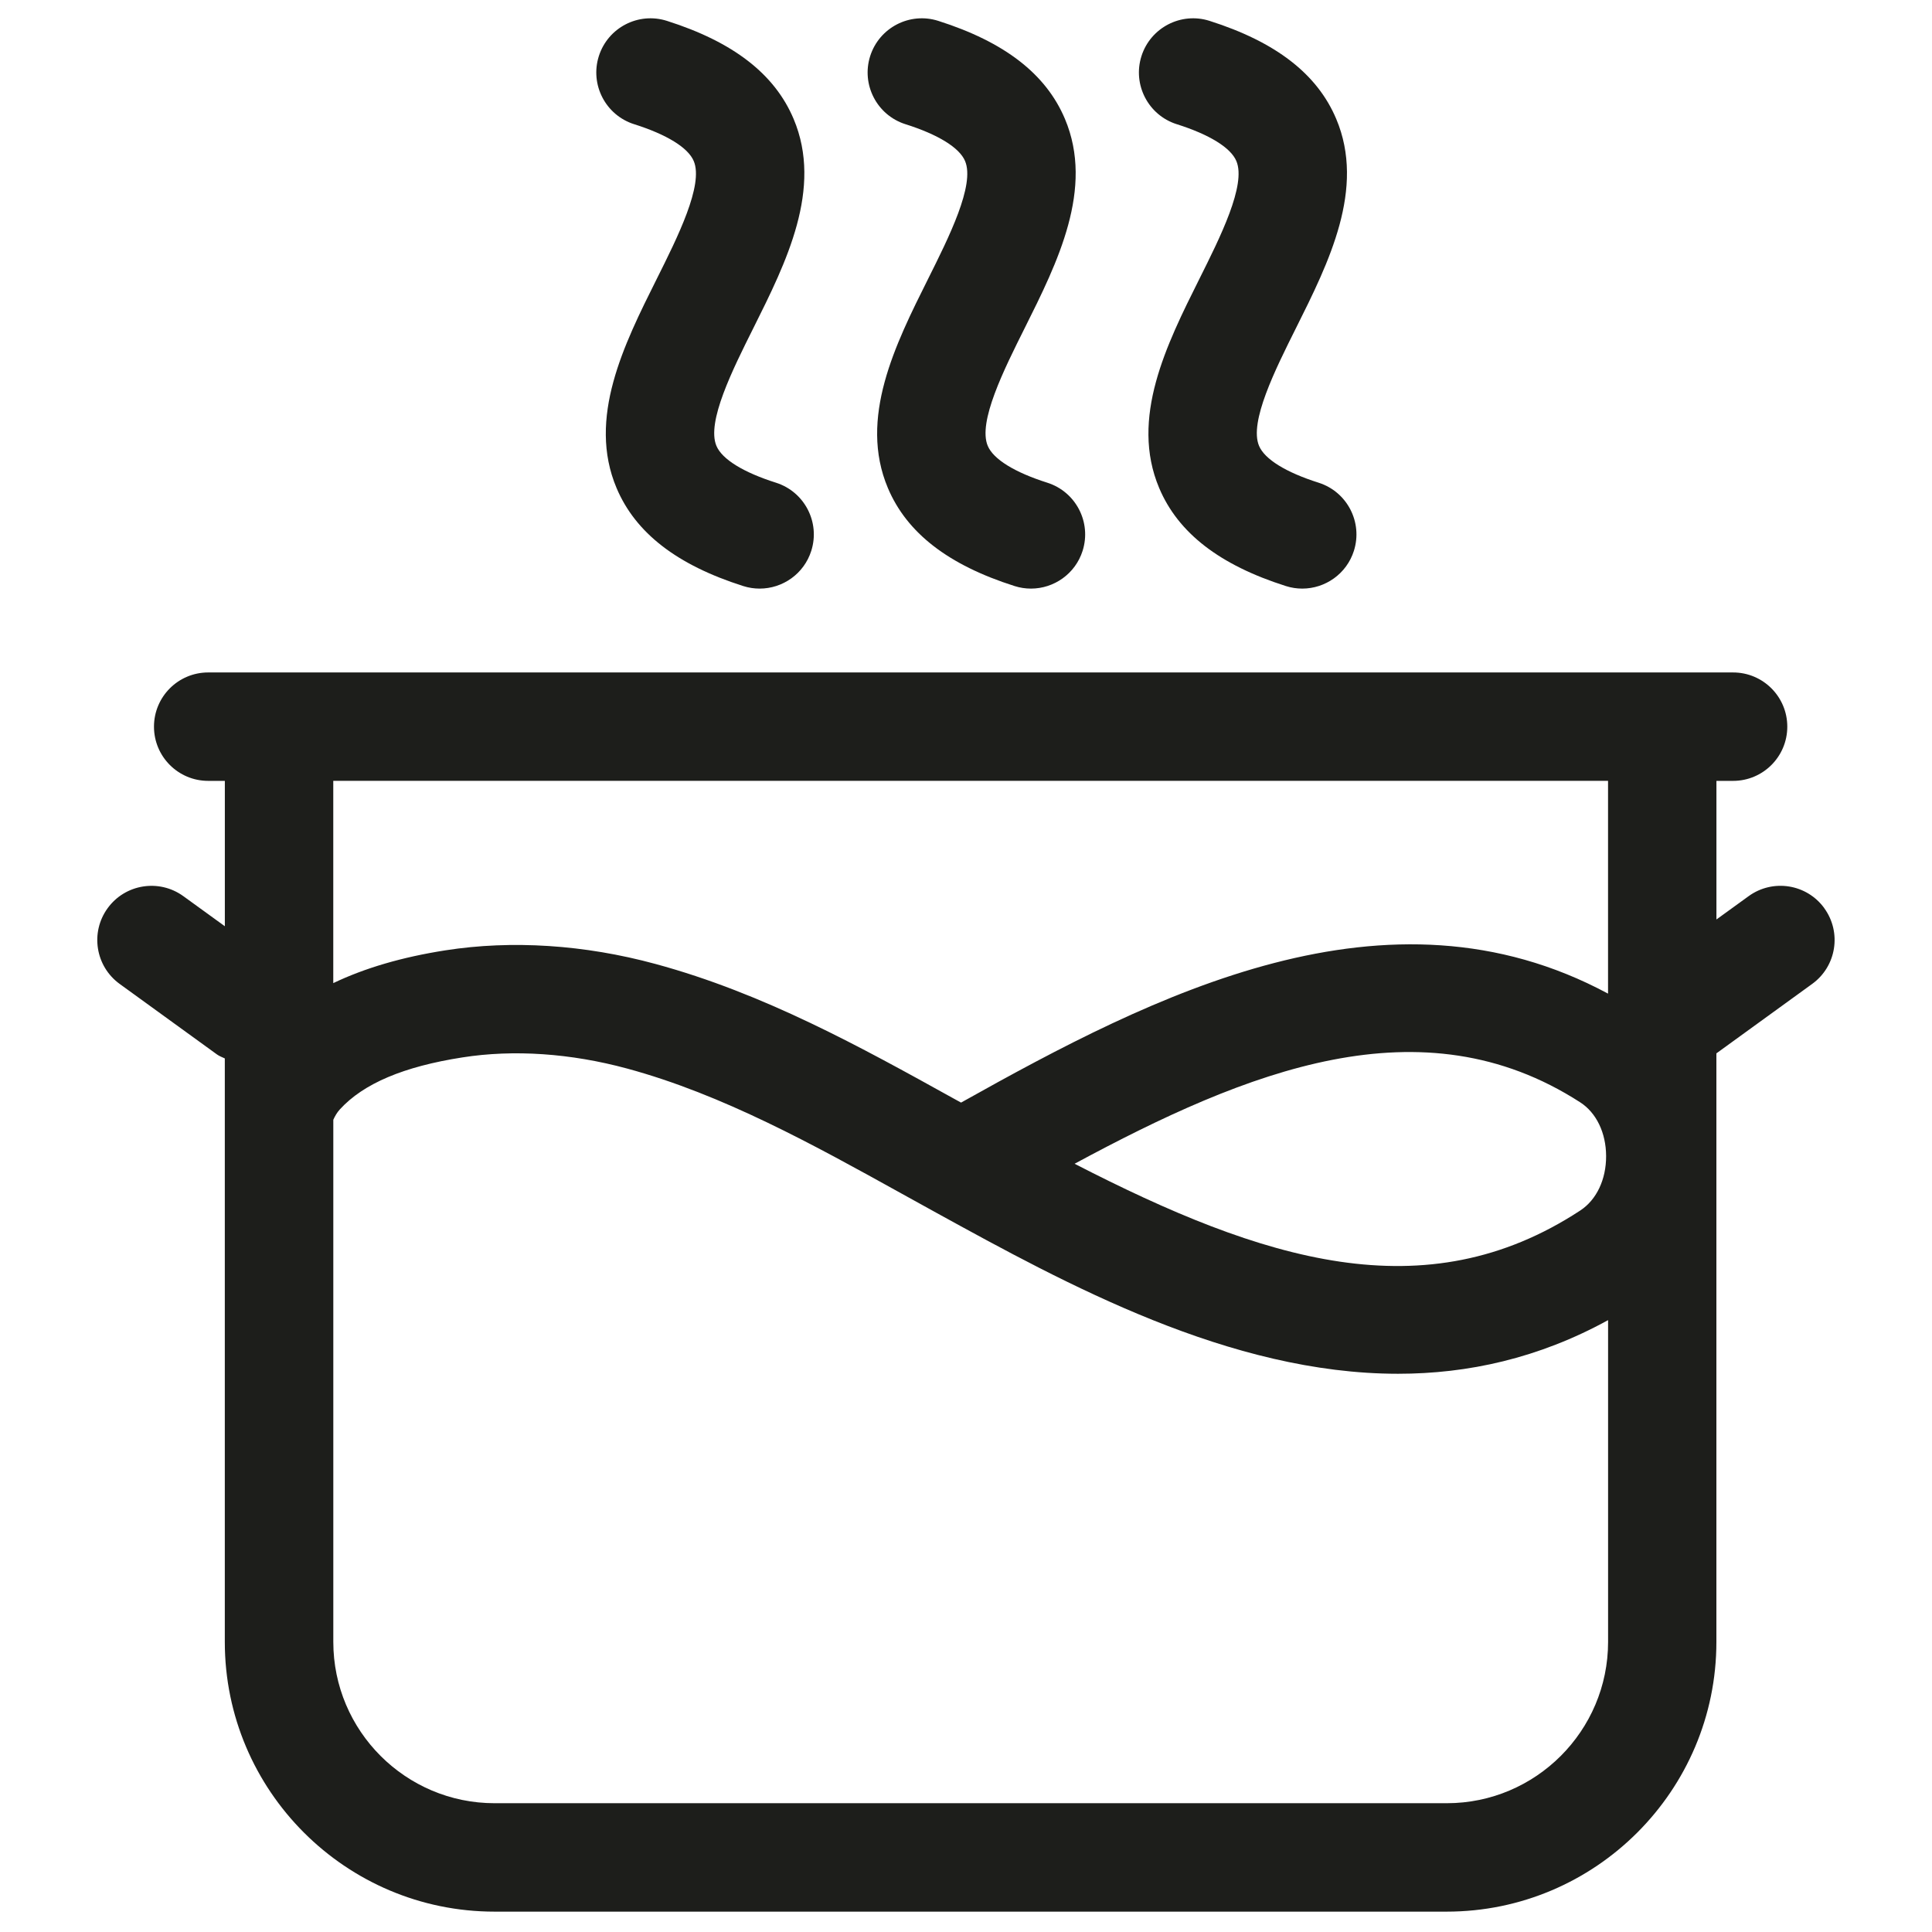
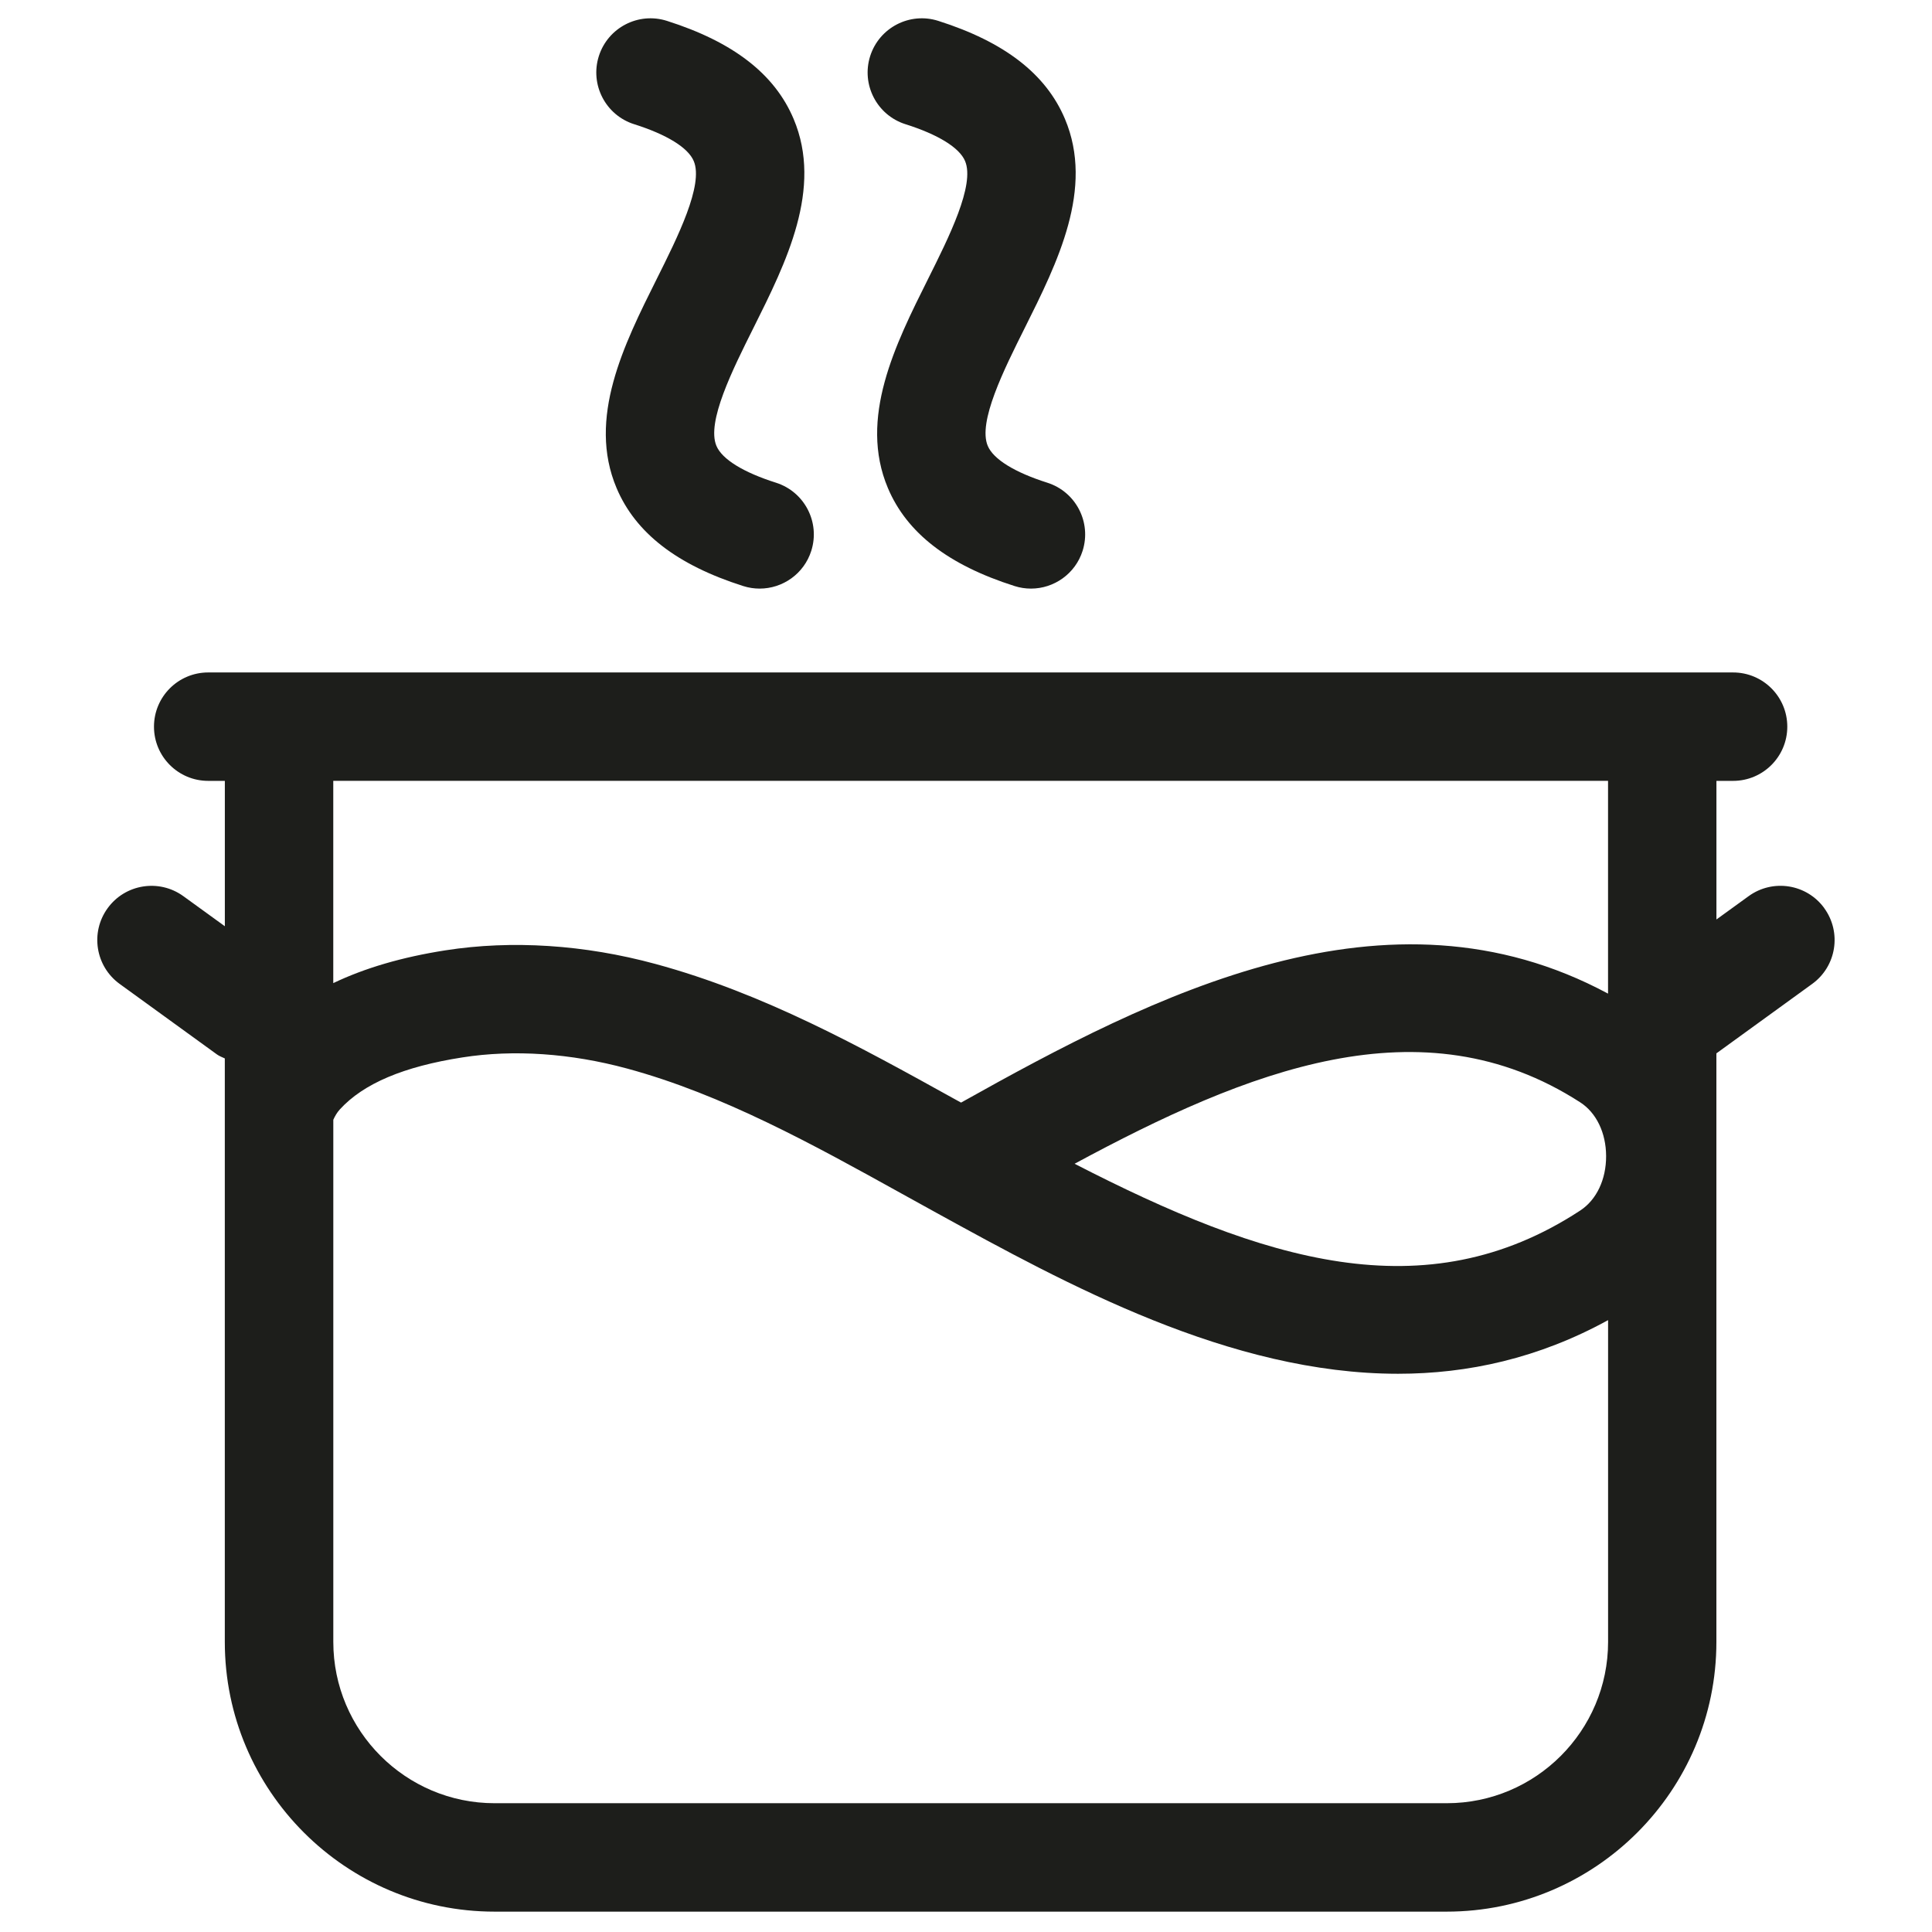
<svg xmlns="http://www.w3.org/2000/svg" id="a" viewBox="0 0 50 50">
  <g id="b">
    <rect x=".5" y=".5" width="49" height="49" style="fill:none;" />
  </g>
  <g>
    <path d="M16.411,3.214c.849,.269,1.397,.608,1.543,.954,.26,.616-.417,1.97-.961,3.058-.843,1.687-1.799,3.599-1.036,5.405,.491,1.162,1.563,1.991,3.278,2.536,.141,.045,.284,.066,.425,.066,.595,0,1.147-.381,1.336-.978,.234-.738-.174-1.527-.912-1.762-.849-.269-1.397-.608-1.543-.954-.26-.616,.417-1.97,.961-3.058,.843-1.687,1.799-3.599,1.036-5.405-.491-1.162-1.563-1.991-3.278-2.536-.739-.235-1.527,.174-1.762,.912-.234,.738,.174,1.527,.912,1.762Z" style="fill:#1d1e1b;" />
    <path d="M23.433,3.214c.849,.269,1.397,.608,1.543,.954,.26,.616-.417,1.97-.961,3.058-.843,1.687-1.799,3.599-1.036,5.405,.491,1.162,1.563,1.991,3.278,2.536,.141,.045,.284,.066,.425,.066,.594,0,1.147-.381,1.336-.978,.234-.738-.174-1.527-.912-1.762-.849-.269-1.397-.608-1.543-.954-.26-.616,.417-1.97,.961-3.058,.843-1.687,1.799-3.599,1.036-5.405-.491-1.162-1.563-1.991-3.278-2.536-.738-.235-1.527,.174-1.762,.912-.234,.738,.174,1.527,.912,1.762Z" style="fill:#1d1e1b;" />
-     <path d="M30.454,3.214c.849,.269,1.397,.608,1.543,.954,.26,.616-.417,1.97-.961,3.058-.843,1.687-1.799,3.599-1.036,5.405,.491,1.162,1.563,1.991,3.278,2.536,.141,.045,.284,.066,.425,.066,.594,0,1.147-.381,1.336-.978,.234-.738-.174-1.527-.912-1.762-.849-.269-1.397-.608-1.543-.954-.26-.616,.417-1.97,.961-3.058,.843-1.687,1.799-3.599,1.036-5.405-.491-1.162-1.563-1.991-3.278-2.536-.737-.235-1.527,.174-1.762,.912-.234,.738,.174,1.527,.912,1.762Z" style="fill:#1d1e1b;" />
-     <path d="M47.214,23.505c-.454-.628-1.331-.768-1.959-.313l-.834,.604v-3.587h.431c.775,0,1.403-.628,1.403-1.403s-.628-1.403-1.403-1.403H5.388c-.775,0-1.403,.628-1.403,1.403s.628,1.403,1.403,1.403h.431v3.762l-1.075-.779c-.628-.454-1.505-.314-1.959,.313-.455,.627-.315,1.504,.312,1.959l2.521,1.827c.063,.045,.133,.068,.2,.101v15.101c0,3.848,3.131,6.98,6.98,6.98h24.642c3.849,0,6.98-3.131,6.98-6.98v-15.232l2.48-1.798c.627-.455,.767-1.331,.312-1.959Zm-5.598-3.296v5.506c-5.719-3.075-11.749,.023-16.744,2.82l-.184-.101c-2.421-1.342-4.925-2.728-7.725-3.487-1.84-.5-3.719-.62-5.432-.353-1.128,.176-2.09,.459-2.906,.849v-5.235l32.991,0Zm-.05,9.71c.002,.606-.248,1.132-.668,1.408-4.02,2.635-8.211,1.3-13.088-1.209,4.465-2.408,8.982-4.237,13.085-1.59,.418,.269,.669,.789,.671,1.391Zm-4.125,16.748H12.8c-2.302,0-4.174-1.873-4.174-4.174v-13.514c.043-.093,.091-.182,.172-.271,.611-.666,1.647-1.105,3.167-1.342,1.328-.209,2.803-.108,4.265,.288,2.472,.67,4.825,1.973,7.1,3.234l.847,.468,.045,.025c3.379,1.857,7.6,4.172,11.96,4.172,1.804,0,3.632-.398,5.435-1.388v8.328c0,2.301-1.873,4.174-4.174,4.174l0-0Z" style="fill:#1d1e1b;" />
+     <path d="M47.214,23.505c-.454-.628-1.331-.768-1.959-.313l-.834,.604v-3.587h.431c.775,0,1.403-.628,1.403-1.403s-.628-1.403-1.403-1.403H5.388c-.775,0-1.403,.628-1.403,1.403s.628,1.403,1.403,1.403h.431v3.762l-1.075-.779c-.628-.454-1.505-.314-1.959,.313-.455,.627-.315,1.504,.312,1.959l2.521,1.827c.063,.045,.133,.068,.2,.101v15.101c0,3.848,3.131,6.98,6.98,6.98h24.642c3.849,0,6.98-3.131,6.98-6.98v-15.232l2.48-1.798c.627-.455,.767-1.331,.312-1.959Zm-5.598-3.296v5.506c-5.719-3.075-11.749,.023-16.744,2.82l-.184-.101c-2.421-1.342-4.925-2.728-7.725-3.487-1.84-.5-3.719-.62-5.432-.353-1.128,.176-2.09,.459-2.906,.849v-5.235l32.991,0Zm-.05,9.71c.002,.606-.248,1.132-.668,1.408-4.02,2.635-8.211,1.3-13.088-1.209,4.465-2.408,8.982-4.237,13.085-1.59,.418,.269,.669,.789,.671,1.391Zm-4.125,16.748H12.8c-2.302,0-4.174-1.873-4.174-4.174v-13.514c.043-.093,.091-.182,.172-.271,.611-.666,1.647-1.105,3.167-1.342,1.328-.209,2.803-.108,4.265,.288,2.472,.67,4.825,1.973,7.1,3.234l.847,.468,.045,.025c3.379,1.857,7.6,4.172,11.96,4.172,1.804,0,3.632-.398,5.435-1.388v8.328c0,2.301-1.873,4.174-4.174,4.174Z" style="fill:#1d1e1b;" />
  </g>
</svg>